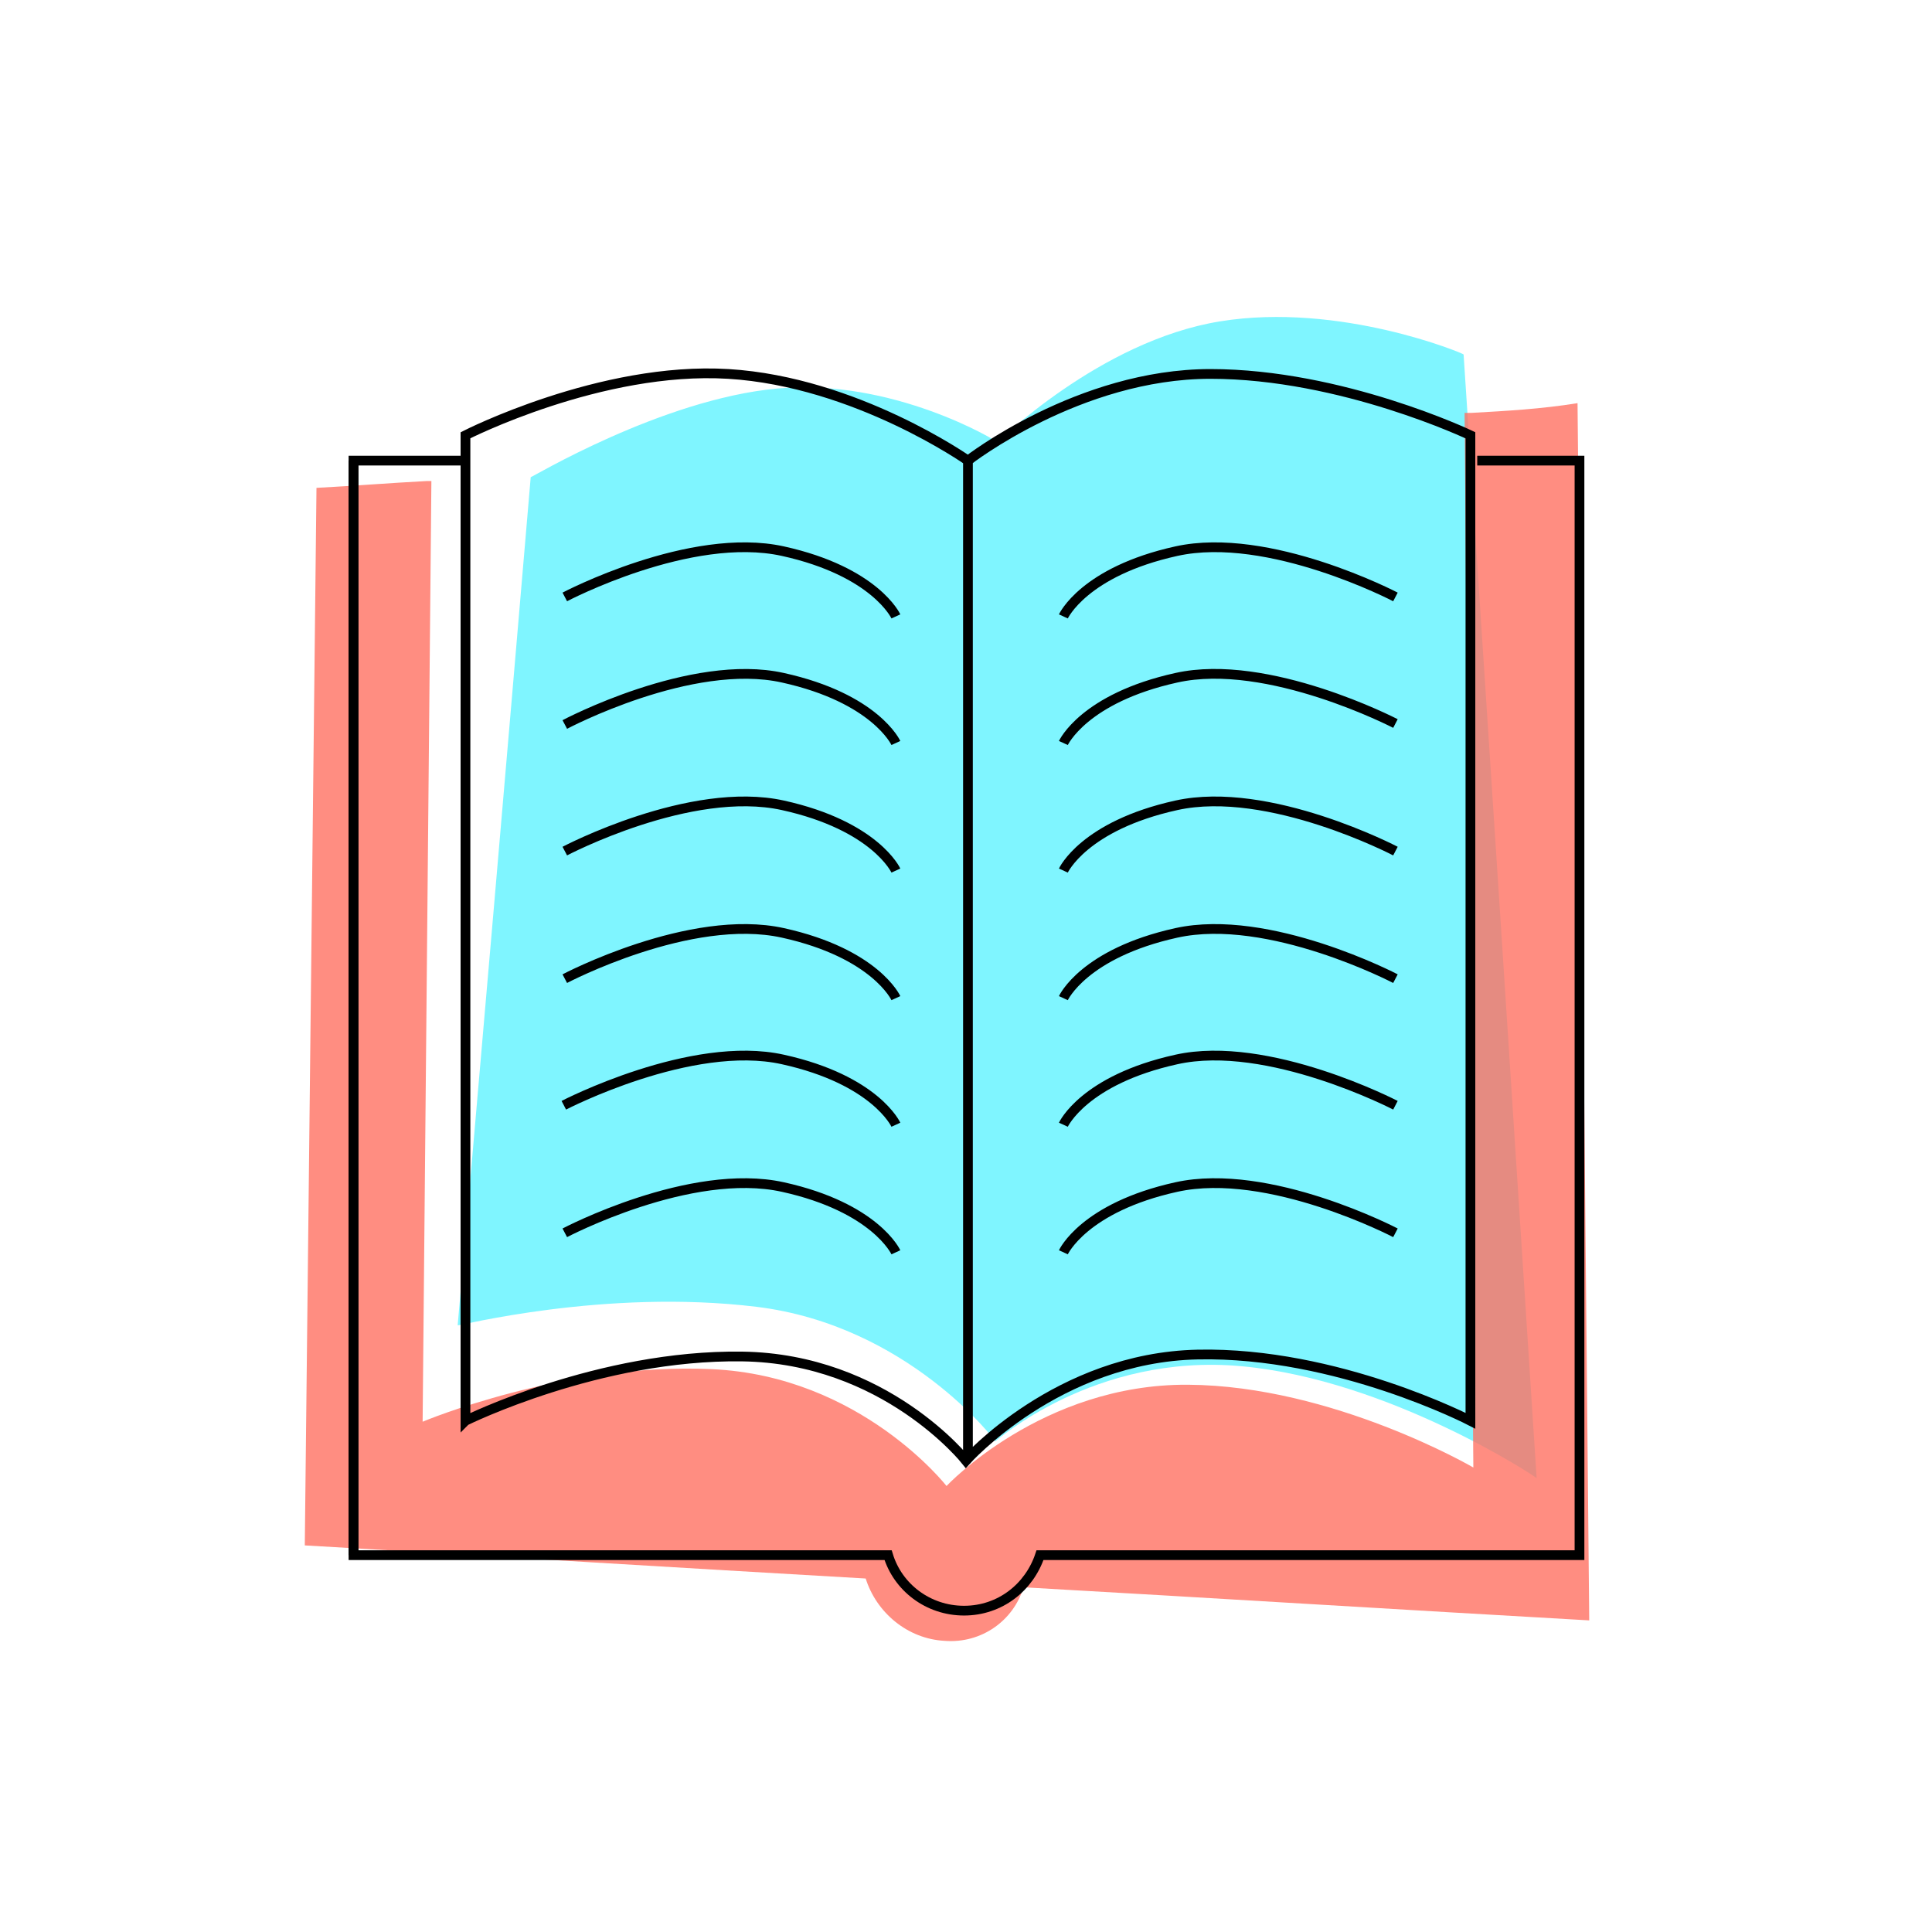
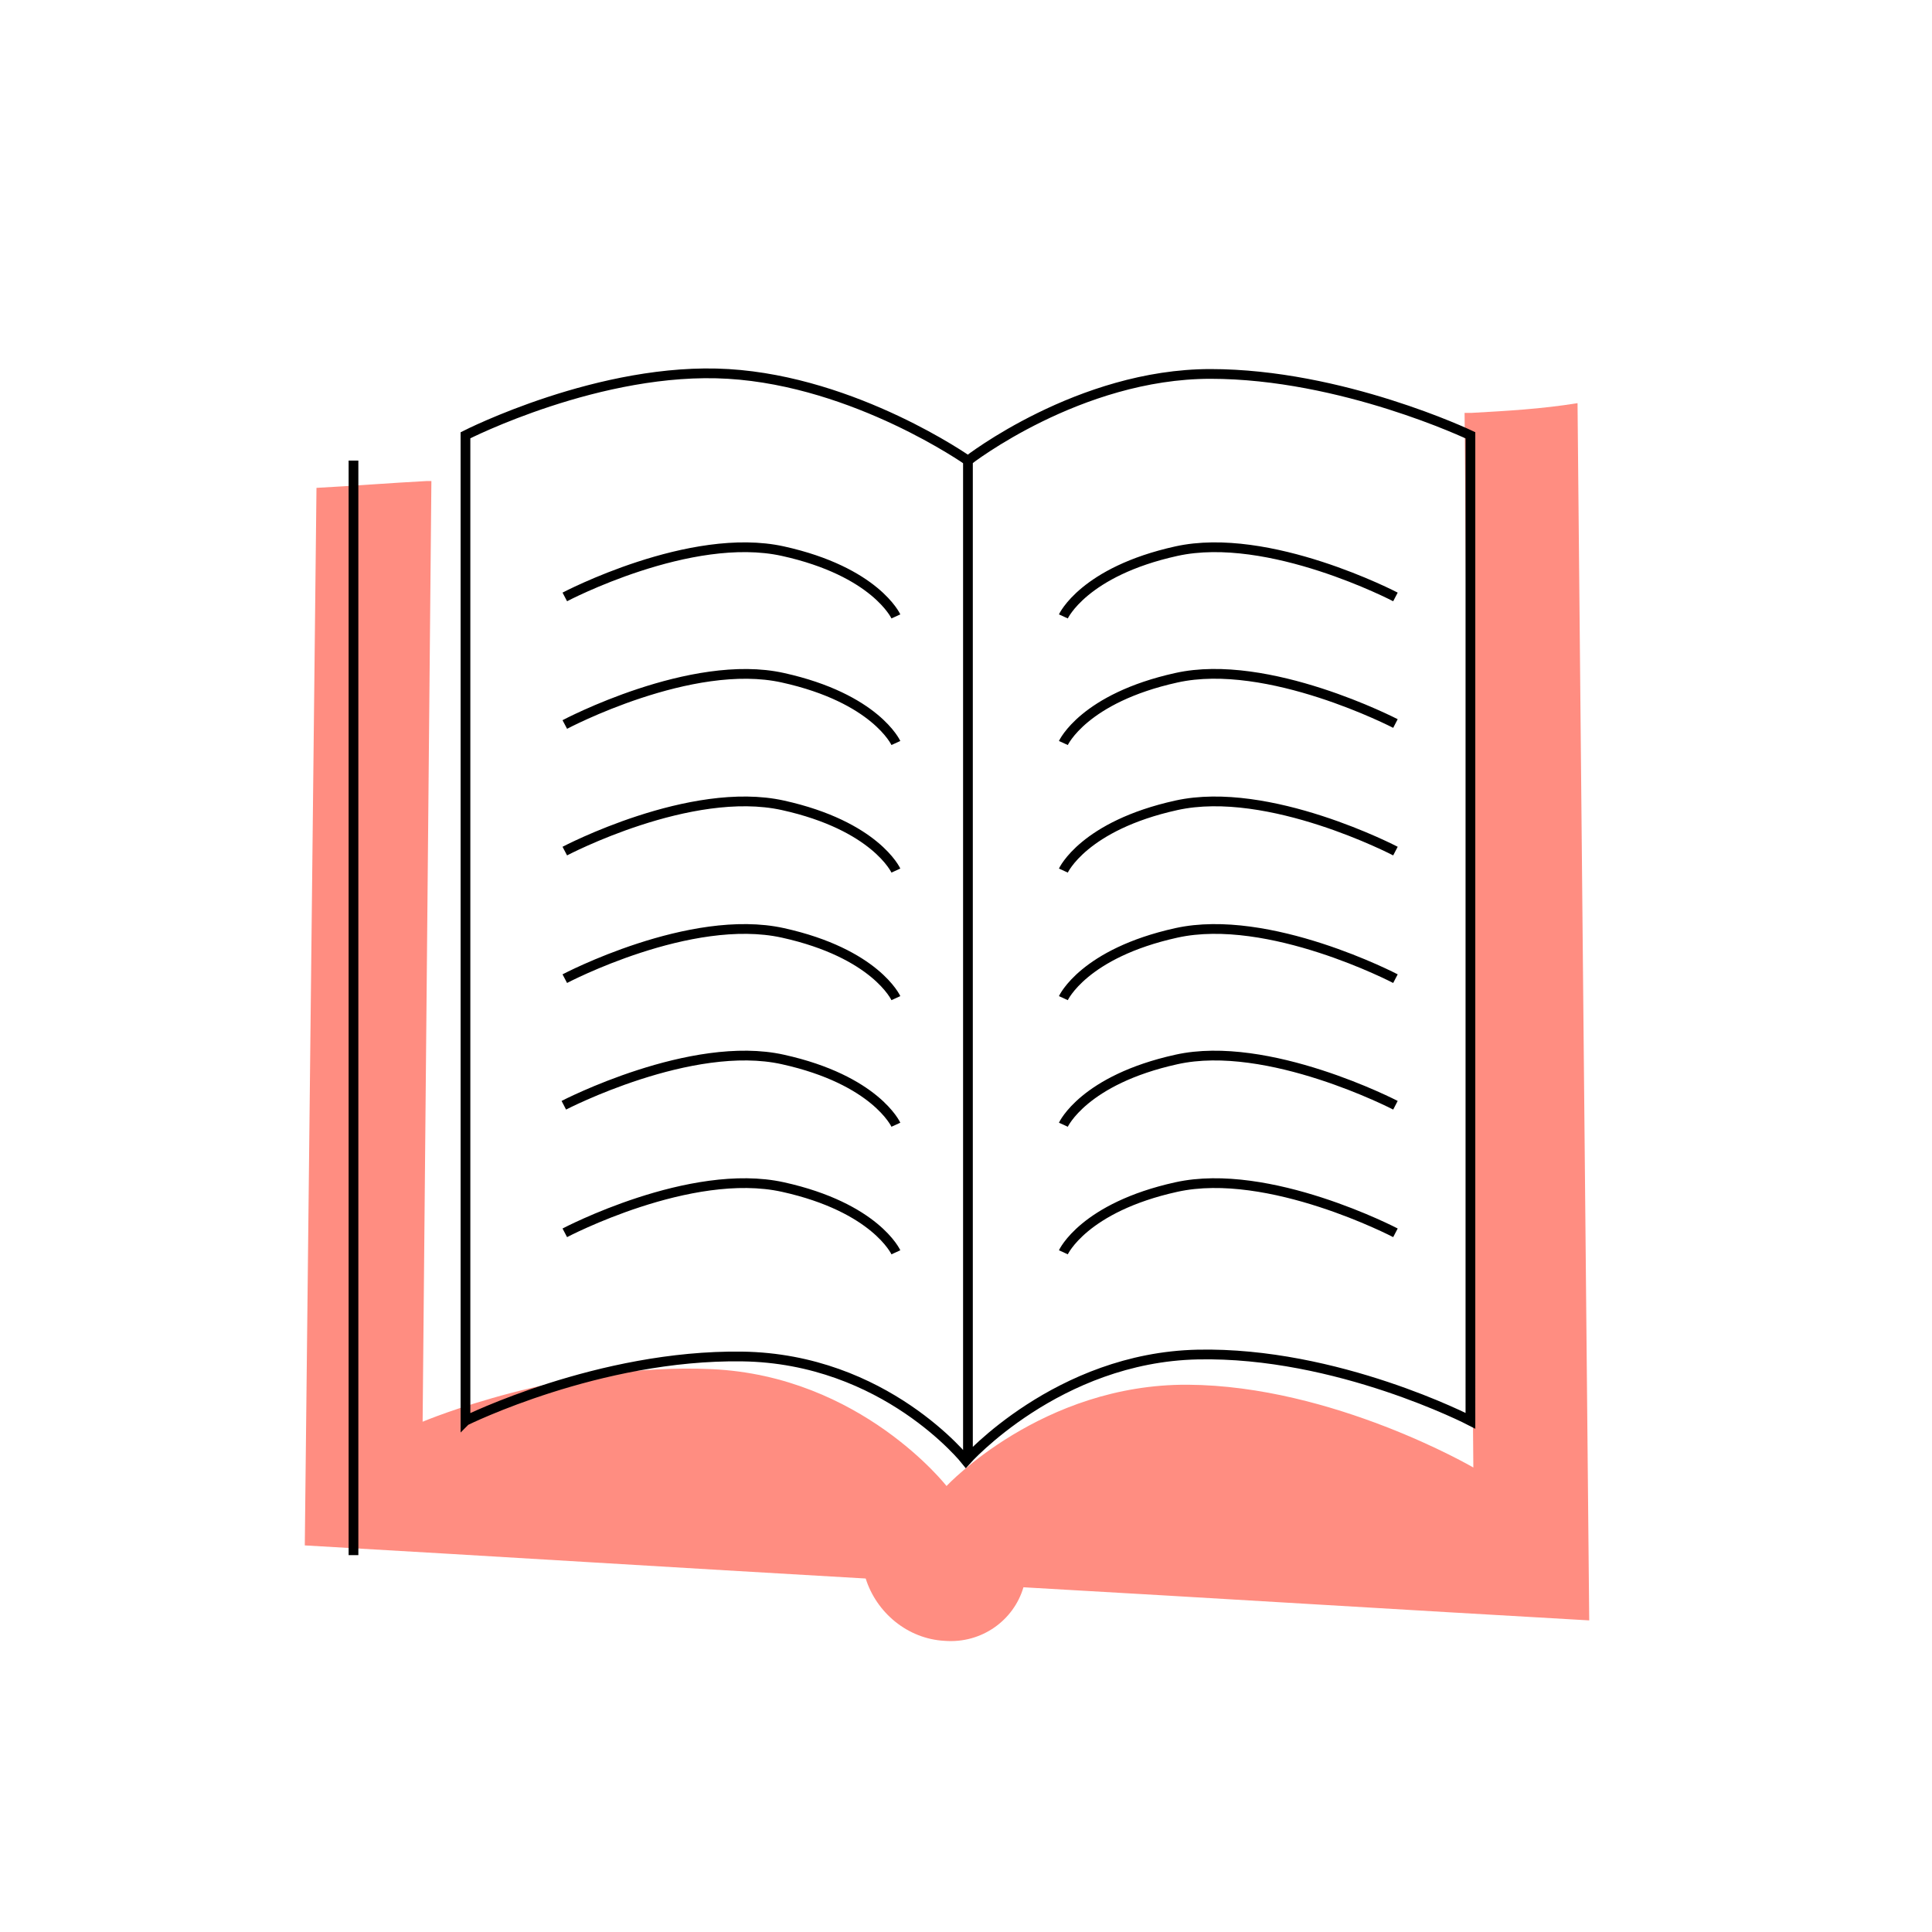
<svg xmlns="http://www.w3.org/2000/svg" id="Layer_1" viewBox="0 0 198.4 198.4">
  <style>.st0{opacity:.8}.st1{fill:#5ff3ff}.st2{fill:#ff7062}.st3{fill:none;stroke:#000;stroke-miterlimit:10}</style>
  <g class="st0">
-     <path class="st1" d="M47 136.1c0 .1 15.1-3.8 30.7-1.9 15.5 1.9 24.5 13.7 24.5 13.8 0 .1 10.1-9.1 25.3-7.7 15.2 1.4 30.3 11.4 30.3 11.5-2.5-38.8-5-77.3-7.5-115.4 0-.1-12.7-5.4-25-3.4-12.4 2-22.9 12.5-22.9 12.4 0-.1-10.7-6.6-22.6-5.5C67.9 41 54.5 49.1 54.5 49c-2.5 29.4-5 58.4-7.5 87.1z" />
-   </g>
+     </g>
  <g class="st0">
    <path class="st2" d="M151.1 42.4h-.7l.9 108.3s-14.4-8.4-29.3-8.5c-15-.1-24.8 10.4-24.8 10.4s-8.8-11.3-24.1-12c-15.3-.7-29.7 5.4-29.7 5.4l.9-96.6h-.5c-3.8.2-7.5.5-11.3.7l-1.2 108.6c19.2 1.1 38.4 2.3 57.6 3.4 1.1 3.5 4.3 6.2 8.1 6.4 3.8.3 7.1-2.1 8.1-5.5 19.4 1.1 38.7 2.3 58.1 3.4l-1.2-125c-3.7.6-7.3.8-10.9 1z" />
  </g>
-   <path class="st3" d="M47.3 47.3h-11v112.4h54.9c1 3.3 4.1 5.7 7.8 5.7s6.7-2.4 7.8-5.7h55.4V47.3h-10.5" />
  <path class="st3" d="M47.8 145.9s13.7-6.8 28.4-6.6 23 10.7 23 10.7 9.4-10.6 23.8-10.9c14.3-.3 28 6.8 28 6.8V44.7s-13.2-6.3-26.7-6.3-24.9 8.9-24.9 8.9-11.5-8.1-24.6-8.9-27 6.3-27 6.3v101.2zm51.6-98.6V150" />
  <path class="st3" d="M109.2 63.3s2.1-4.6 11.6-6.7 22.5 4.7 22.5 4.7m-34.1 15s2.1-4.6 11.6-6.7c9.4-2.1 22.5 4.7 22.5 4.7m-34.1 15.1s2.1-4.6 11.6-6.7 22.5 4.7 22.5 4.7m-34.1 15.1s2.1-4.6 11.6-6.7 22.5 4.7 22.5 4.7m-34.1 15s2.1-4.6 11.6-6.7c9.4-2.1 22.5 4.7 22.5 4.7m-34.1 15.1s2.1-4.6 11.6-6.7 22.5 4.7 22.5 4.7M92 63.3s-2.1-4.6-11.6-6.7S58 61.3 58 61.3m34 15s-2.1-4.6-11.6-6.7C71 67.5 58 74.4 58 74.4m34 15s-2.1-4.6-11.6-6.7S58 87.4 58 87.4m34 15.1s-2.1-4.6-11.6-6.7-22.4 4.7-22.4 4.7m34 15s-2.1-4.6-11.6-6.7c-9.4-2.1-22.5 4.7-22.5 4.7M92 128.6s-2.1-4.6-11.6-6.7-22.4 4.7-22.4 4.7M36.3 47.3v112.4" />
</svg>